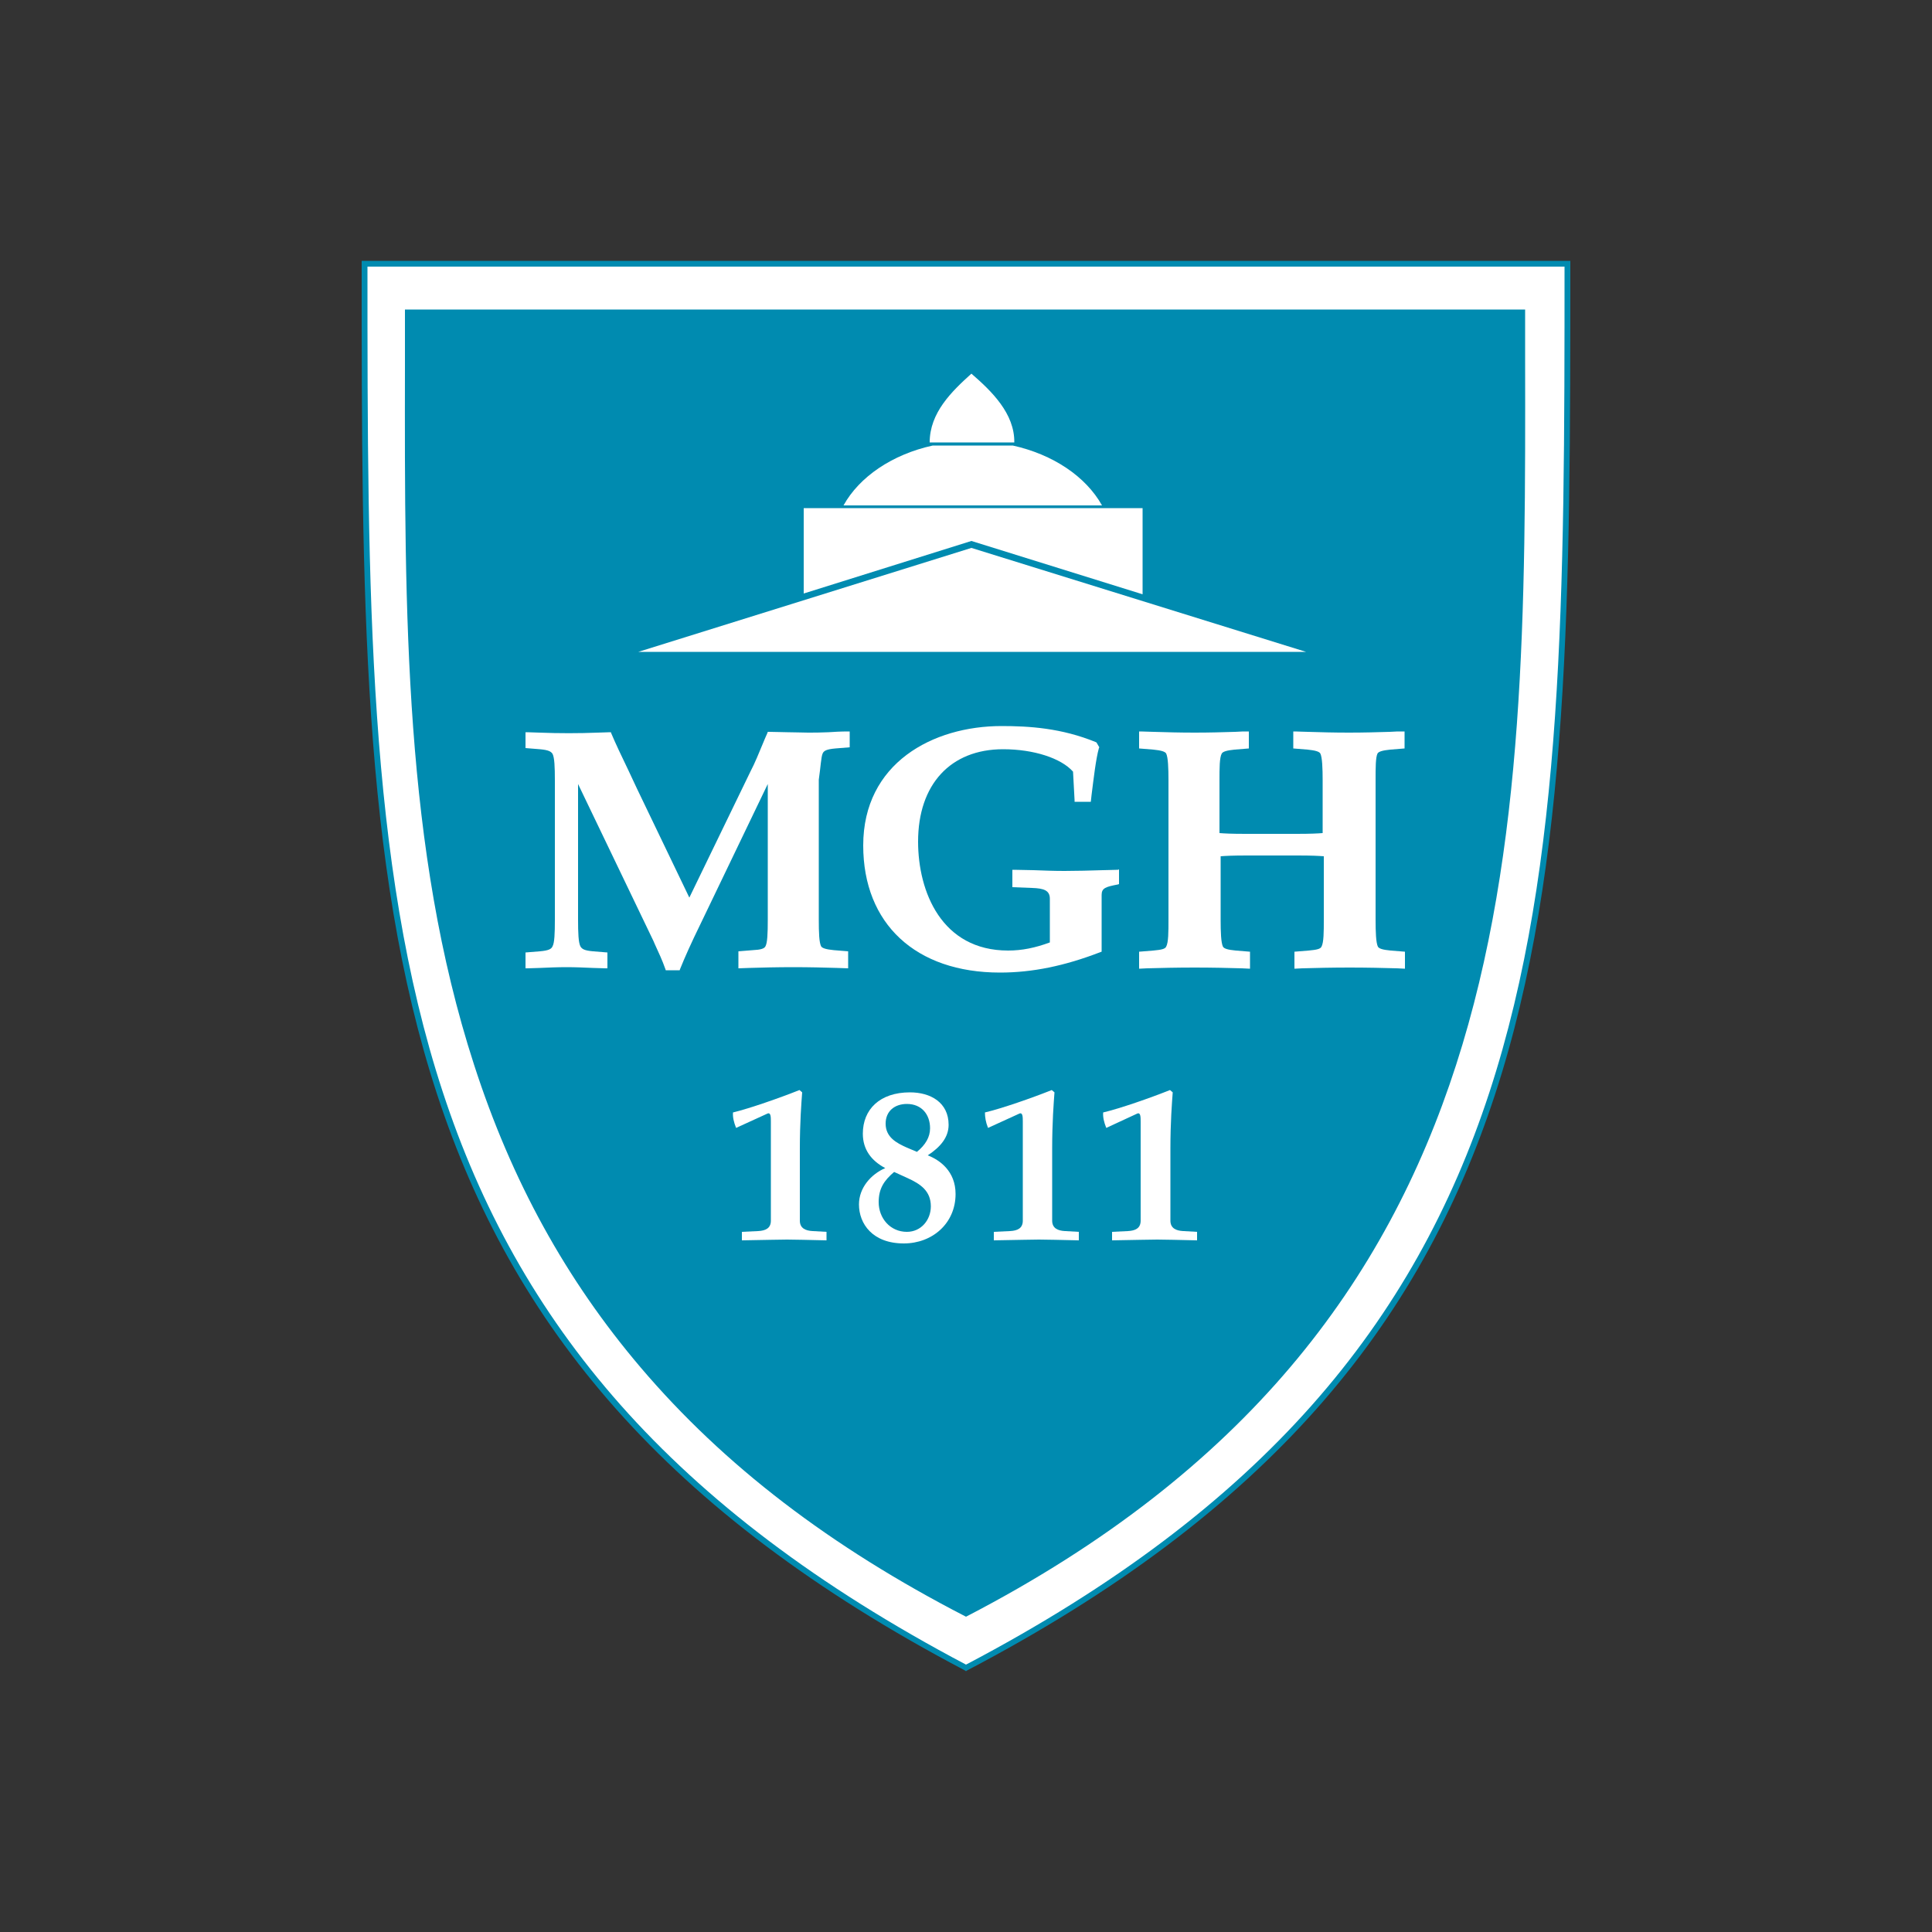
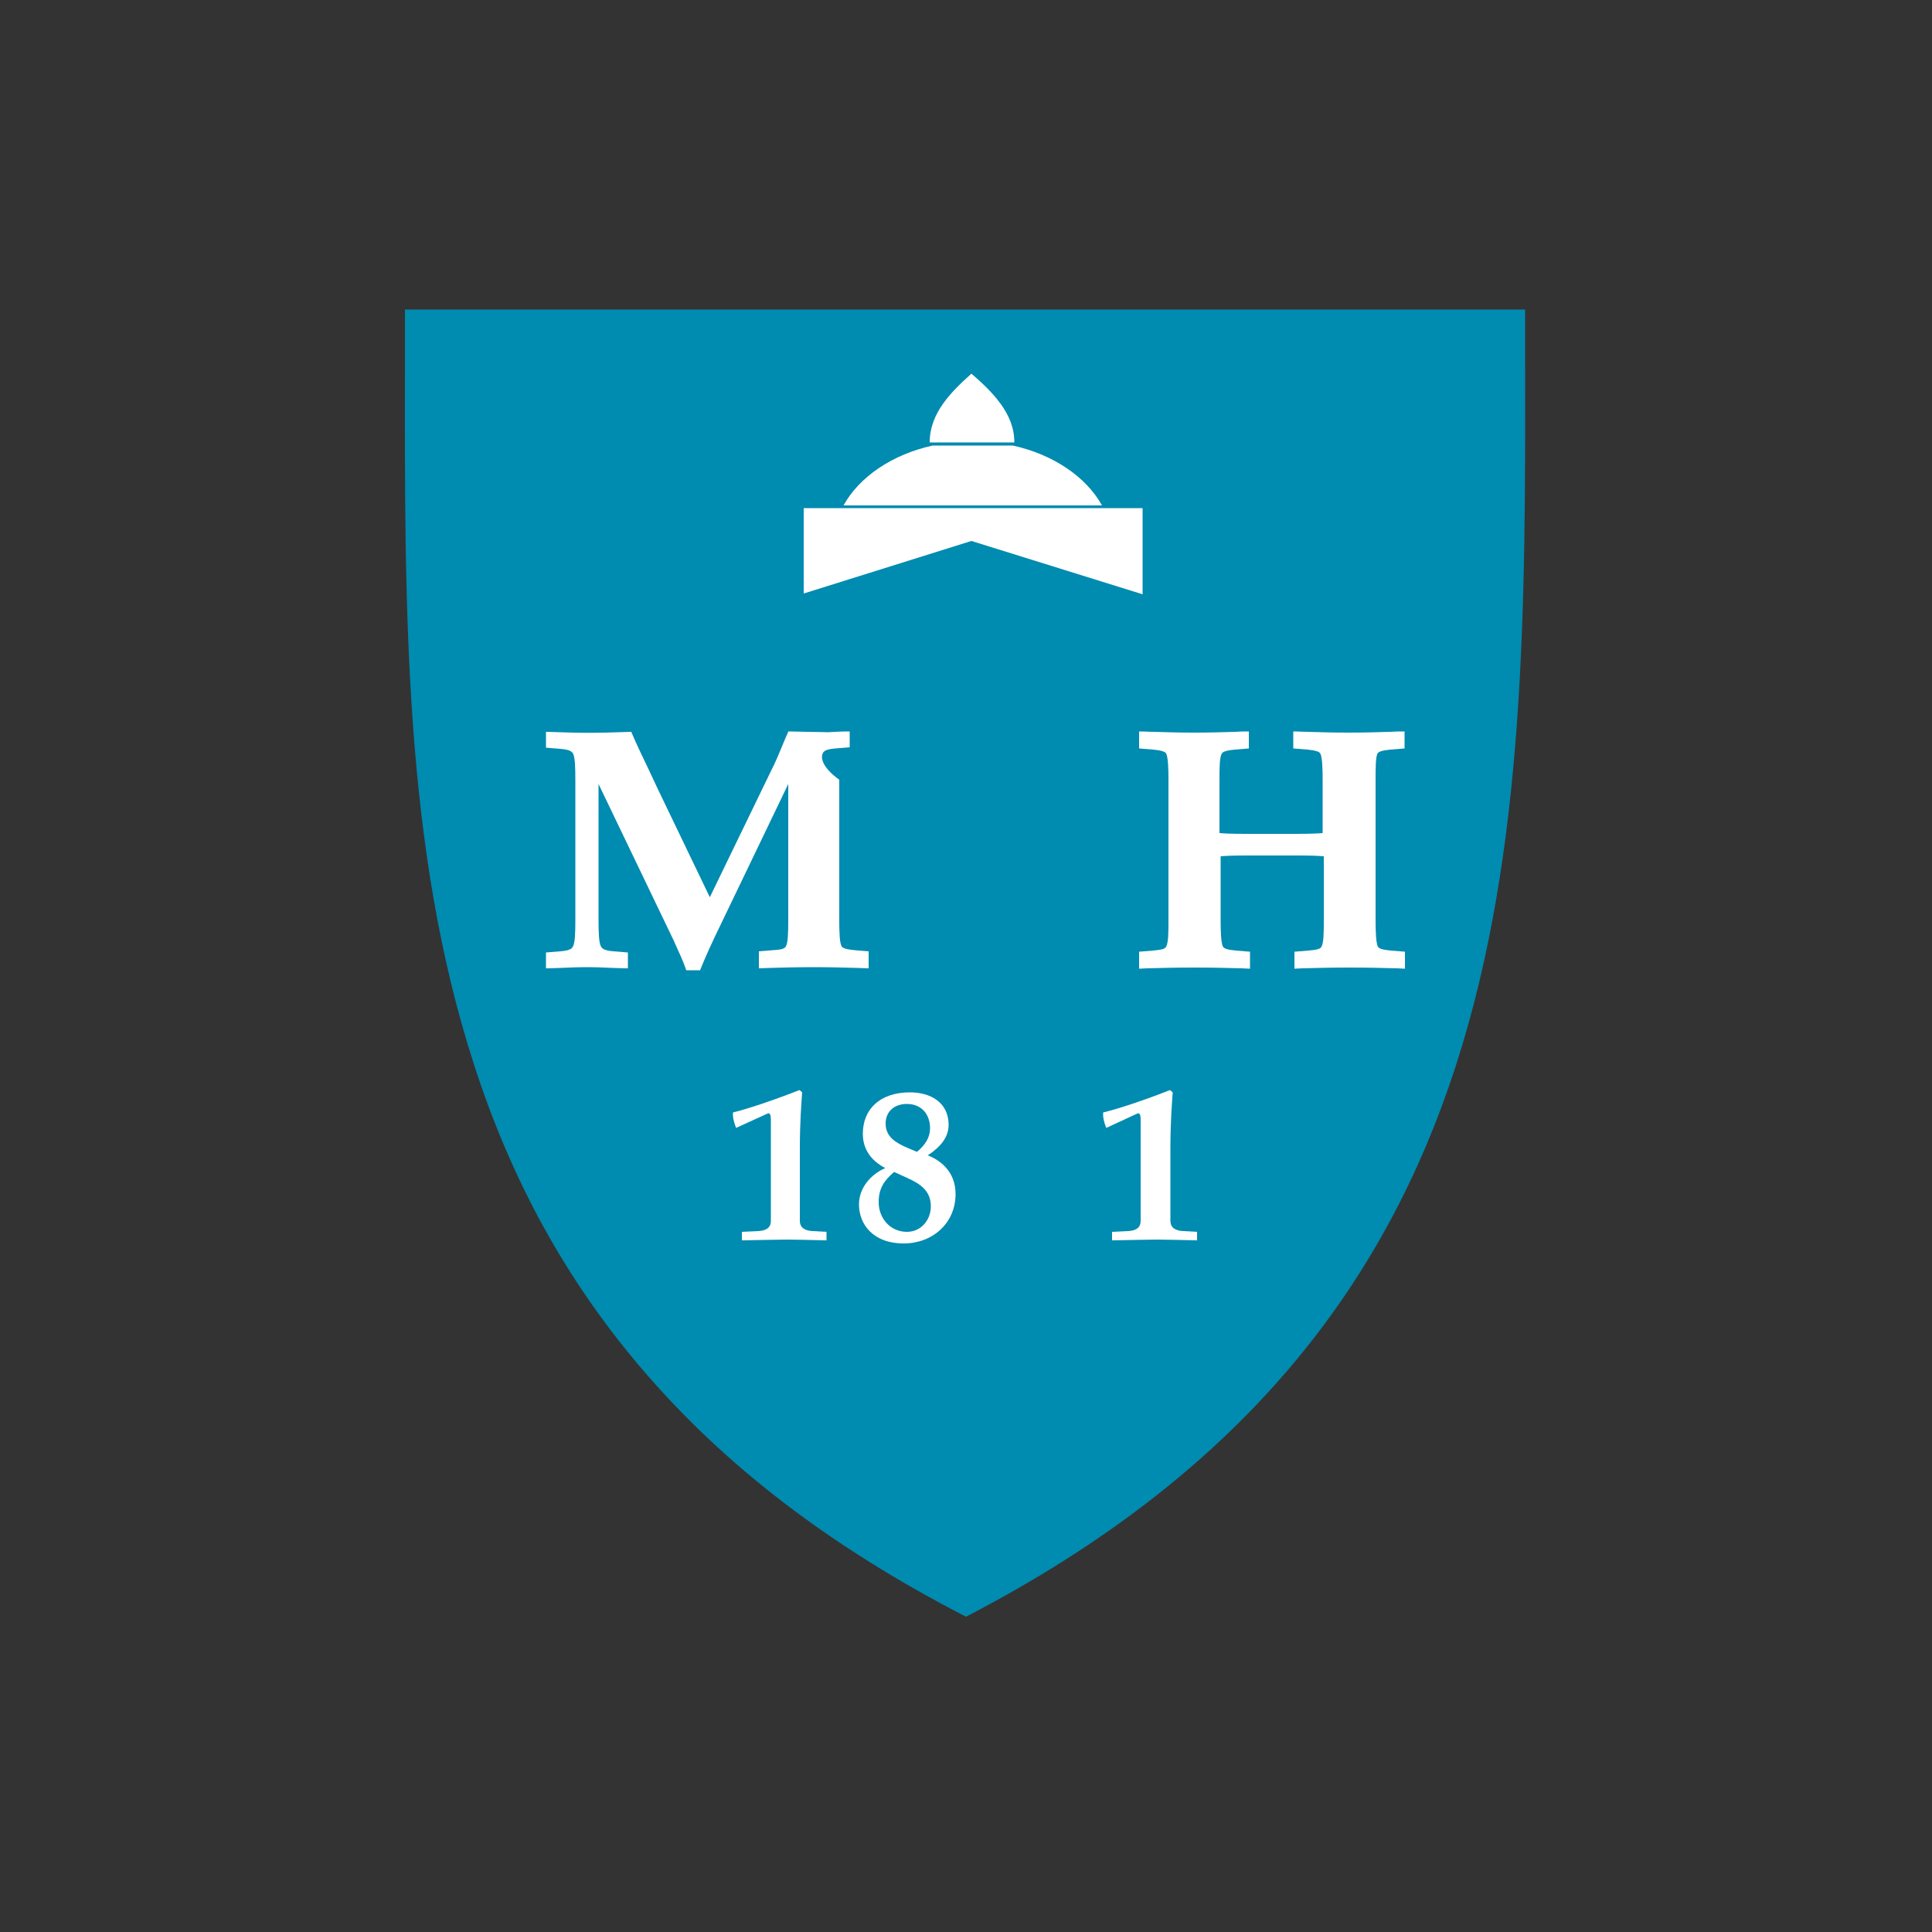
<svg xmlns="http://www.w3.org/2000/svg" version="1.1" id="Layer_1" x="0px" y="0px" viewBox="0 0 500 500" style="enable-background:new 0 0 500 500;" xml:space="preserve">
  <rect x="0" y="0" width="500" height="500" fill="#333333" stroke="none" />
  <style type="text/css">
	.st0{fill:#008BB0;}
	.st1{fill:#FFFFFF;}
</style>
  <g id="XMLID_1_">
-     <path id="XMLID_3_" class="st0" d="M93.6,67.5v0.8c0,169.8,0,281.9,156.1,364l0.3,0.2l0.3-0.2c156.1-81.8,156.1-194.1,156.1-364   v-0.8L93.6,67.5z" />
-     <path id="XMLID_4_" class="st1" d="M250,430.8C404.6,349.6,404.9,237.9,404.9,69l-309.8,0C95.1,237.7,95.4,349.2,250,430.8z" />
    <path id="XMLID_5_" class="st0" d="M394.7,80.6v-0.5l-289.9,0v0.5c0,4.6,0,9.3,0,13.9c-0.1,64.5-0.2,125.3,17.9,181.1   c9.7,30,23.8,55.6,43.1,78.3c21.6,25.4,49.1,46.4,84,64.4l0.2,0.1l0.2-0.1C395,343.2,394.9,221.5,394.7,92.7   C394.7,88.7,394.7,84.6,394.7,80.6z" />
-     <polygon id="XMLID_6_" class="st1" points="165.2,168.7 251.4,141.8 338,168.7  " />
    <polygon id="XMLID_7_" class="st1" points="295.7,153.8 295.7,131.5 208,131.5 208,153.6 251.4,140  " />
    <path id="XMLID_8_" class="st1" d="M240.6,114.5h21.9c0.1-7.5-5.9-13.3-11.1-17.8C246.3,101.3,240.6,106.8,240.6,114.5" />
    <path id="XMLID_9_" class="st1" d="M262.1,115.3h-20.7c-10.5,2.3-19,8.1-23.1,15.5h66.9C281,123.3,272.5,117.6,262.1,115.3z" />
    <path id="XMLID_10_" class="st1" d="M198.6,288.2c0.9-0.4,0.9,0.9,0.9,2.1v25.6c0,2-1.4,2.6-3.3,2.7l-4.2,0.2v2.2   c6.8-0.1,9.3-0.2,11.7-0.2c2.5,0,5,0.1,10.2,0.2v-2.2l-3.6-0.2c-1.8-0.1-3.3-0.7-3.3-2.7v-18.6c0-6.9,0.4-11.9,0.6-14.6l-0.7-0.6   c-5,2-13,4.8-17.2,5.8c-0.1,1.2,0.2,2.5,0.8,4L198.6,288.2z" />
    <path id="XMLID_14_" class="st1" d="M234.9,304.9c3.3,1.5,6,3.3,6,7.3c0,3.5-2.5,6.6-6.2,6.6c-4.3,0-7.3-3.5-7.3-7.7   c0-3.5,1.4-5.6,4-7.8L234.9,304.9z M234.7,297c-2.7-1.2-5.5-2.7-5.5-6.2c0-3.3,2.4-5.1,5.5-5.1c3.8,0,6,2.7,6,6.3   c0,2.3-1.2,4.3-3.4,6.1L234.7,297z M235.5,282.7c-7.8,0-12.2,4.4-12.2,10.7c0,4.1,2.2,7,5.8,8.9c-3.7,1.6-6.8,5.1-6.8,9.4   c0,5,3.5,10.1,11.6,10.1c7.4,0,13.4-5.2,13.4-12.8c0-5.9-4.1-8.8-7.2-10c3.2-2.1,5.4-4.6,5.4-7.9   C245.5,285.3,240.8,282.7,235.5,282.7" />
-     <path id="XMLID_15_" class="st1" d="M263.8,288.2c0.9-0.4,0.9,0.9,0.9,2.1v25.6c0,2-1.4,2.6-3.3,2.7l-4.2,0.2v2.2   c6.8-0.1,9.3-0.2,11.7-0.2c2.5,0,5,0.1,10.3,0.2v-2.2l-3.6-0.2c-1.8-0.1-3.3-0.7-3.3-2.7v-18.6c0-6.9,0.4-11.9,0.6-14.6l-0.7-0.6   c-5,2-13,4.8-17.3,5.8c0,1.2,0.2,2.5,0.8,4L263.8,288.2z" />
    <path id="XMLID_16_" class="st1" d="M294.3,288.2c0.9-0.4,0.9,0.9,0.9,2.1v25.6c0,2-1.4,2.6-3.3,2.7l-4.1,0.2v2.2   c6.8-0.1,9.3-0.2,11.7-0.2c2.5,0,5,0.1,10.3,0.2v-2.2l-3.6-0.2c-1.8-0.1-3.3-0.7-3.3-2.7v-18.6c0-6.9,0.4-11.9,0.6-14.6l-0.7-0.6   c-5,2-13,4.8-17.3,5.8c-0.1,1.2,0.2,2.5,0.8,4L294.3,288.2z" />
-     <path id="XMLID_17_" class="st1" d="M289.3,225.1c-1.2,0-2.5,0.1-3.9,0.1c-3.3,0.1-6.8,0.2-9.9,0.2c-2.7,0-5.4-0.1-8-0.2   c-1.7,0-3.3-0.1-5-0.1H262v4.5l5.1,0.2c3,0.1,4.6,0.6,4.6,2.8v11.3c-3.8,1.4-7.2,2.1-10.8,2.1c-17.2,0-23.3-15.2-23.3-28.2   c0-14.8,8.4-23.9,22-23.9c7.9,0,15,2.3,18.1,5.8l0.4,7.4l0,0.4h4.2l0.2-1.8c0.5-3.9,1.1-9.3,1.9-12.1l0.1-0.2l-0.7-1.2l-0.1-0.1   c-9-3.7-17.4-4.2-24.5-4.2c-17.8,0-35.8,9.6-35.8,30.9c0,20.3,13.6,32.9,35.4,32.9c8.3,0,16.7-1.7,26-5.3l0.3-0.1v-14.7   c0-1.8,1.1-2.1,4.2-2.7l0.3-0.1v-3.8L289.3,225.1z" />
-     <path id="XMLID_18_" class="st1" d="M212.9,195c0.3-0.7,1-1.1,3.3-1.3l3.7-0.3v-4.1h-0.5c-1.8,0-3.5,0.1-5,0.2   c-2,0.1-3.8,0.1-5.3,0.1c-1.5,0-3.3-0.1-5.3-0.1c-1.5,0-3-0.1-4.8-0.1h-0.3l-0.1,0.3c-0.4,0.9-0.8,1.8-1.2,2.8   c-1,2.4-2,4.9-3.2,7.2l-15.8,32.6l-13.6-28.3c-0.6-1.3-1.4-3-2.2-4.7c-1.6-3.3-3.4-7.1-4.4-9.5l-0.1-0.3h-0.3c-1,0-2,0.1-3,0.1   c-5,0.2-10.2,0.2-15.3,0c-1,0-2-0.1-3-0.1h-0.5v4.1l3.7,0.3c2.3,0.2,2.9,0.6,3.3,1.2c0.5,1,0.6,3.3,0.6,7V238c0,3.6-0.1,6-0.6,6.9   c-0.3,0.7-1,1.1-3.3,1.3l-3.7,0.3v4.1h0.5c1.1,0,2.2-0.1,3.2-0.1c2.3-0.1,4.6-0.2,6.9-0.2c2.3,0,4.6,0.1,6.8,0.2   c1.1,0,2.2,0.1,3.3,0.1h0.5v-4.1l-3.7-0.3c-2.3-0.2-2.9-0.6-3.3-1.3c-0.5-1-0.6-3.4-0.6-7v-35l19.5,40.6l0.3,0.7   c1,2.2,2,4.3,2.8,6.6l0.1,0.3h3.6l0.1-0.3c1.2-3,2.9-6.8,5.3-11.7l17.4-36.2V238c0,3.6-0.1,6-0.6,6.9c-0.3,0.6-1.2,0.9-3.3,1   l-3.7,0.3v4.4l2.8-0.1c3.2-0.1,7.2-0.2,11.4-0.2c4.1,0,8.1,0.1,11.3,0.2l2.9,0.1v-4.4l-3.7-0.3c-2-0.2-3-0.5-3.3-1   c-0.5-1-0.6-3.4-0.6-7v-36.1C212.4,198.3,212.5,195.9,212.9,195z" />
+     <path id="XMLID_18_" class="st1" d="M212.9,195c0.3-0.7,1-1.1,3.3-1.3l3.7-0.3v-4.1h-0.5c-1.8,0-3.5,0.1-5,0.2   c-1.5,0-3.3-0.1-5.3-0.1c-1.5,0-3-0.1-4.8-0.1h-0.3l-0.1,0.3c-0.4,0.9-0.8,1.8-1.2,2.8   c-1,2.4-2,4.9-3.2,7.2l-15.8,32.6l-13.6-28.3c-0.6-1.3-1.4-3-2.2-4.7c-1.6-3.3-3.4-7.1-4.4-9.5l-0.1-0.3h-0.3c-1,0-2,0.1-3,0.1   c-5,0.2-10.2,0.2-15.3,0c-1,0-2-0.1-3-0.1h-0.5v4.1l3.7,0.3c2.3,0.2,2.9,0.6,3.3,1.2c0.5,1,0.6,3.3,0.6,7V238c0,3.6-0.1,6-0.6,6.9   c-0.3,0.7-1,1.1-3.3,1.3l-3.7,0.3v4.1h0.5c1.1,0,2.2-0.1,3.2-0.1c2.3-0.1,4.6-0.2,6.9-0.2c2.3,0,4.6,0.1,6.8,0.2   c1.1,0,2.2,0.1,3.3,0.1h0.5v-4.1l-3.7-0.3c-2.3-0.2-2.9-0.6-3.3-1.3c-0.5-1-0.6-3.4-0.6-7v-35l19.5,40.6l0.3,0.7   c1,2.2,2,4.3,2.8,6.6l0.1,0.3h3.6l0.1-0.3c1.2-3,2.9-6.8,5.3-11.7l17.4-36.2V238c0,3.6-0.1,6-0.6,6.9c-0.3,0.6-1.2,0.9-3.3,1   l-3.7,0.3v4.4l2.8-0.1c3.2-0.1,7.2-0.2,11.4-0.2c4.1,0,8.1,0.1,11.3,0.2l2.9,0.1v-4.4l-3.7-0.3c-2-0.2-3-0.5-3.3-1   c-0.5-1-0.6-3.4-0.6-7v-36.1C212.4,198.3,212.5,195.9,212.9,195z" />
    <path id="XMLID_19_" class="st1" d="M356.5,195c0.3-0.5,1.3-0.8,3.3-1l3.7-0.3v-4.4h-0.5c-1,0-2.1,0-3.3,0.1   c-3.2,0.1-6.8,0.2-10.6,0.2c-3.9,0-7.5-0.1-10.7-0.2c-1.2,0-2.3-0.1-3.2-0.1h-0.5v4.4l3.7,0.3c2,0.2,3,0.5,3.3,1   c0.5,1,0.6,3.9,0.6,7v13.6c-1.3,0.1-3,0.2-6.8,0.2h-13.1c-3.8,0-5.5-0.1-6.8-0.2v-13.6c0-3.2,0-6,0.6-7c0.3-0.5,1.3-0.8,3.3-1   l3.7-0.3v-4.4H323c-1,0-2.1,0-3.3,0.1c-3.2,0.1-6.7,0.2-10.5,0.2c-3.9,0-7.5-0.1-10.7-0.2c-1.2,0-2.2-0.1-3.2-0.1h-0.5v4.4l3.7,0.3   c2,0.2,3,0.5,3.3,1c0.5,1,0.6,3.8,0.6,7V238c0,3.2,0,5.9-0.6,7c-0.3,0.6-1.2,0.8-3.3,1l-3.7,0.3v4.4l2-0.1   c3.5-0.1,7.7-0.2,12.4-0.2c4.5,0,8.8,0.1,12.2,0.2l2.1,0.1v-4.4l-3.7-0.3c-2.1-0.2-3-0.5-3.3-1c-0.5-1-0.6-3.8-0.6-7v-16.4   c1.3-0.1,3-0.2,6.8-0.2h13.1c3.8,0,5.5,0.1,6.8,0.2V238c0,3.1,0,5.9-0.6,7c-0.3,0.6-1.2,0.8-3.3,1l-3.7,0.3v4.4l2-0.1   c3.4-0.1,7.7-0.2,12.3-0.2c4.5,0,8.8,0.1,12.3,0.2l2,0.1v-4.4l-3.7-0.3c-2.1-0.2-3-0.5-3.3-1c-0.5-1-0.6-3.8-0.6-7v-36.1   C356,198.7,356,196,356.5,195z" />
  </g>
</svg>